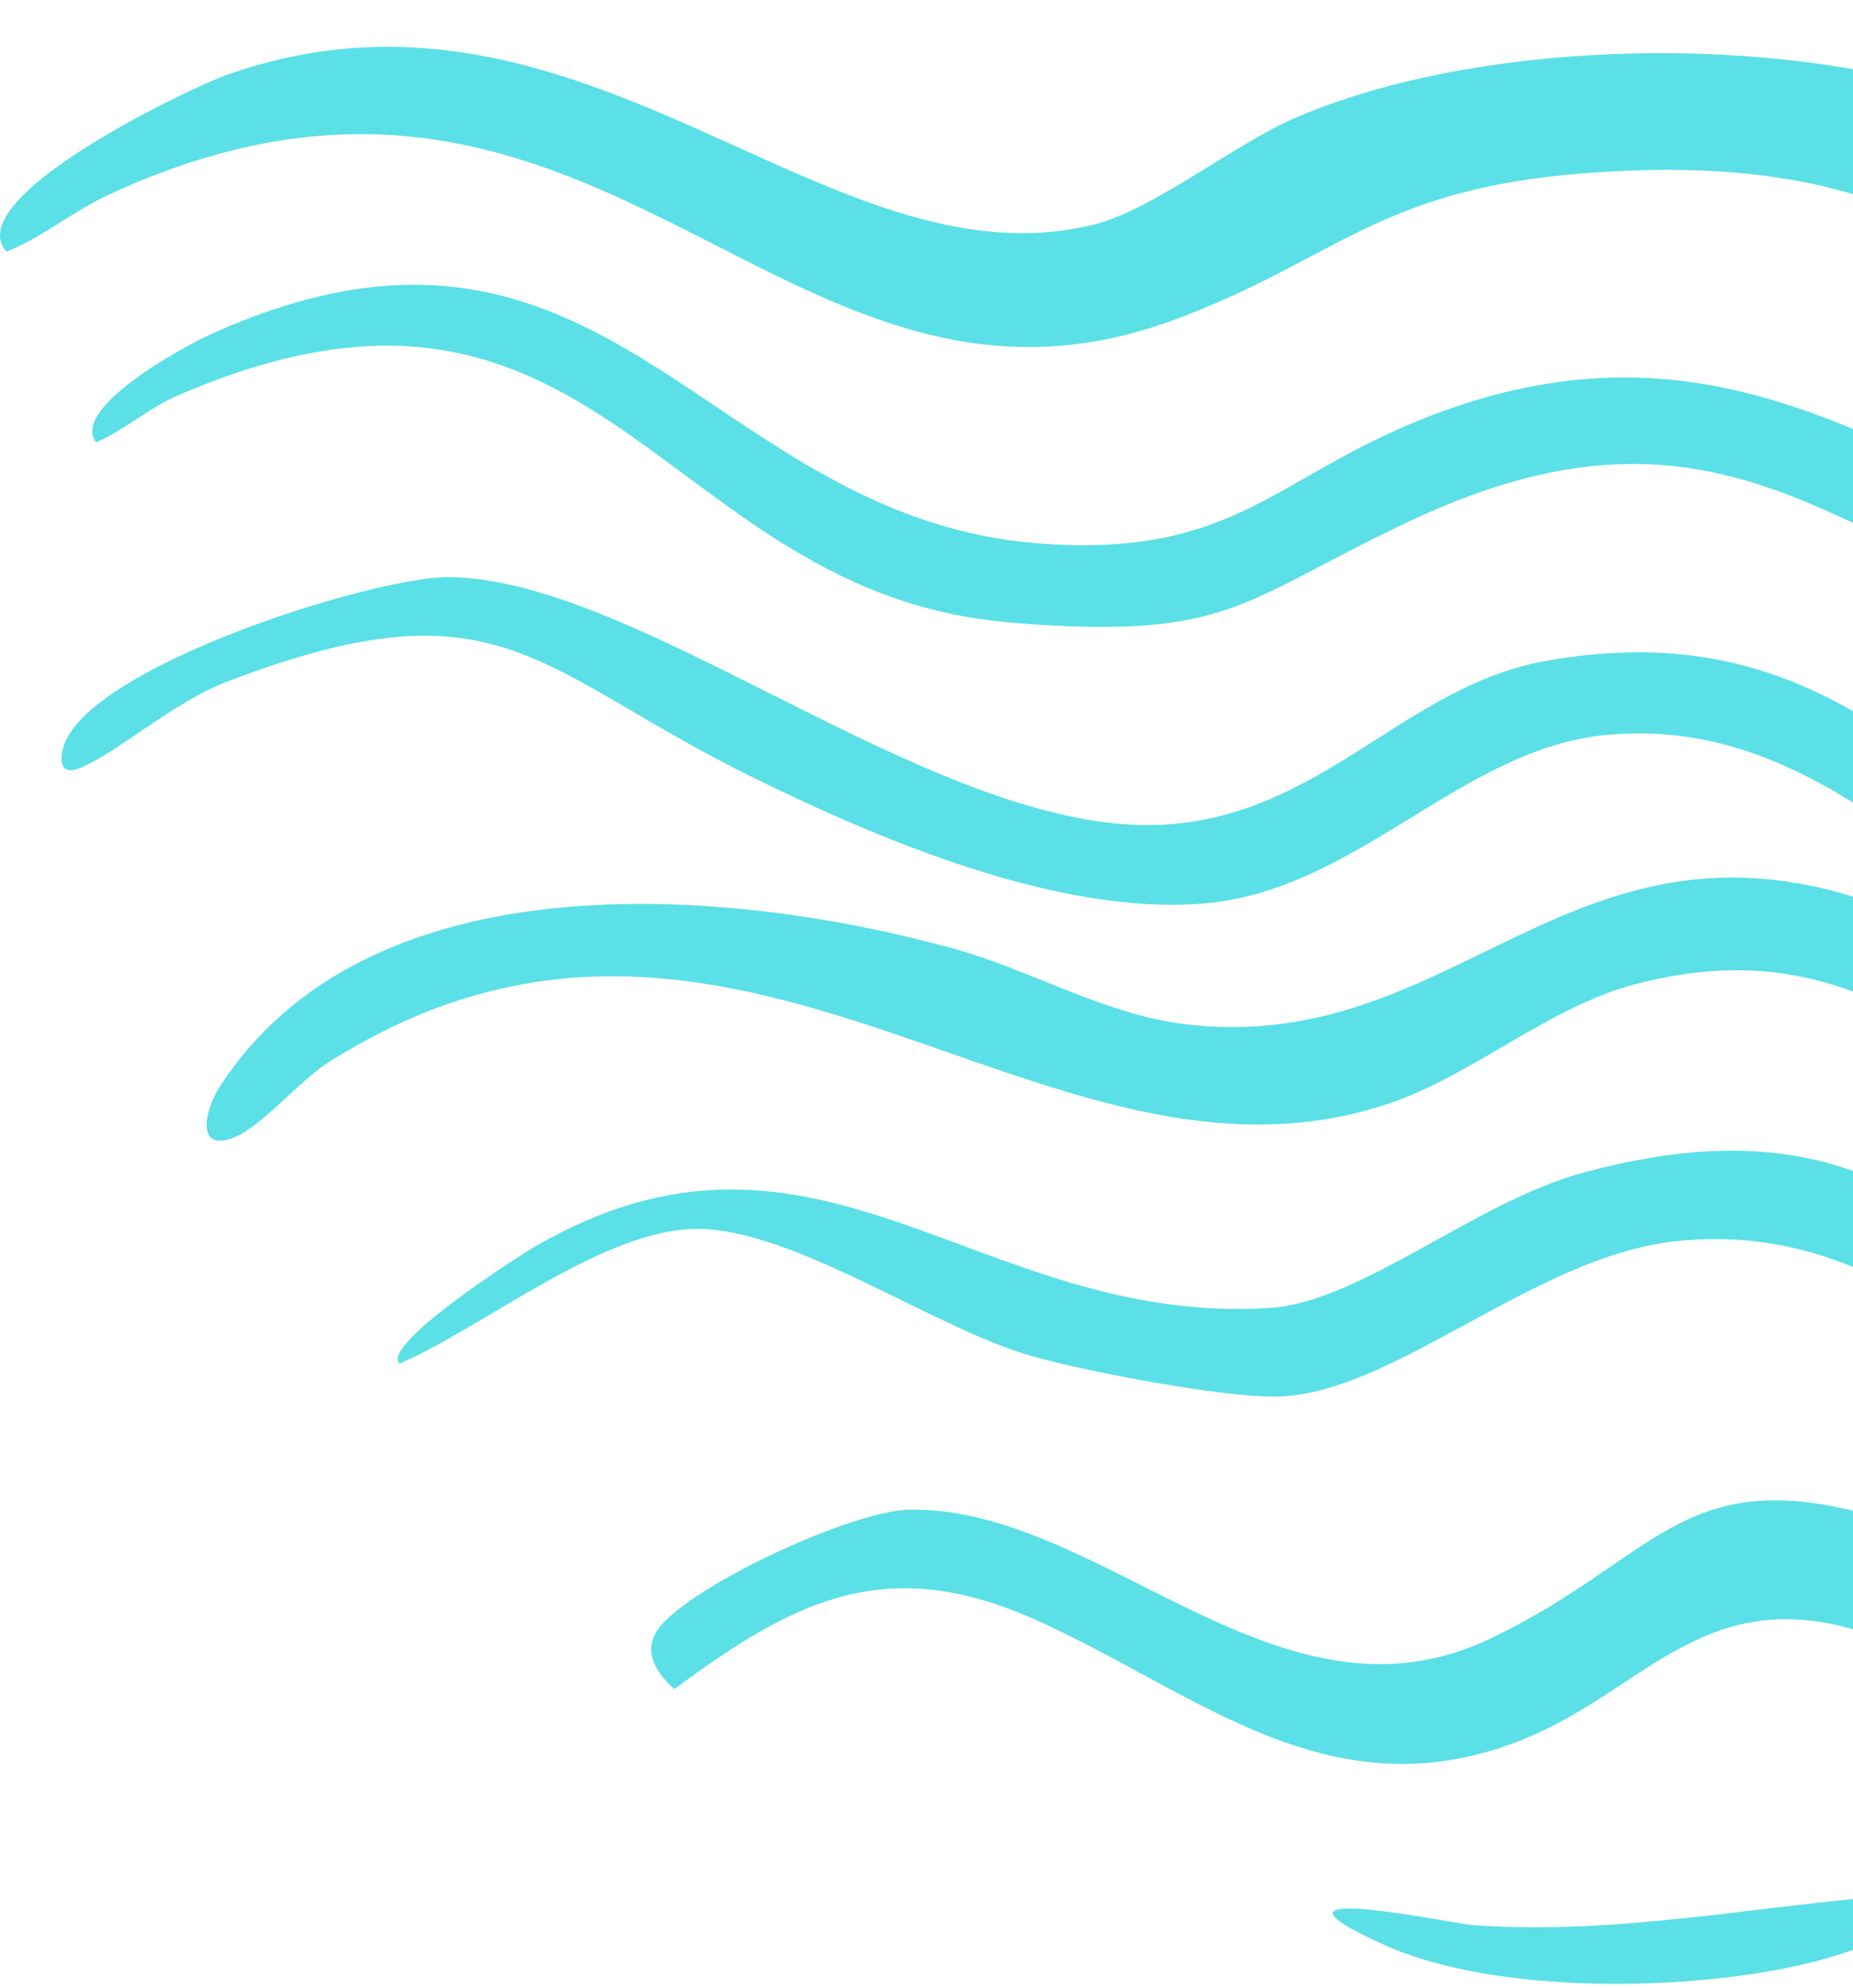
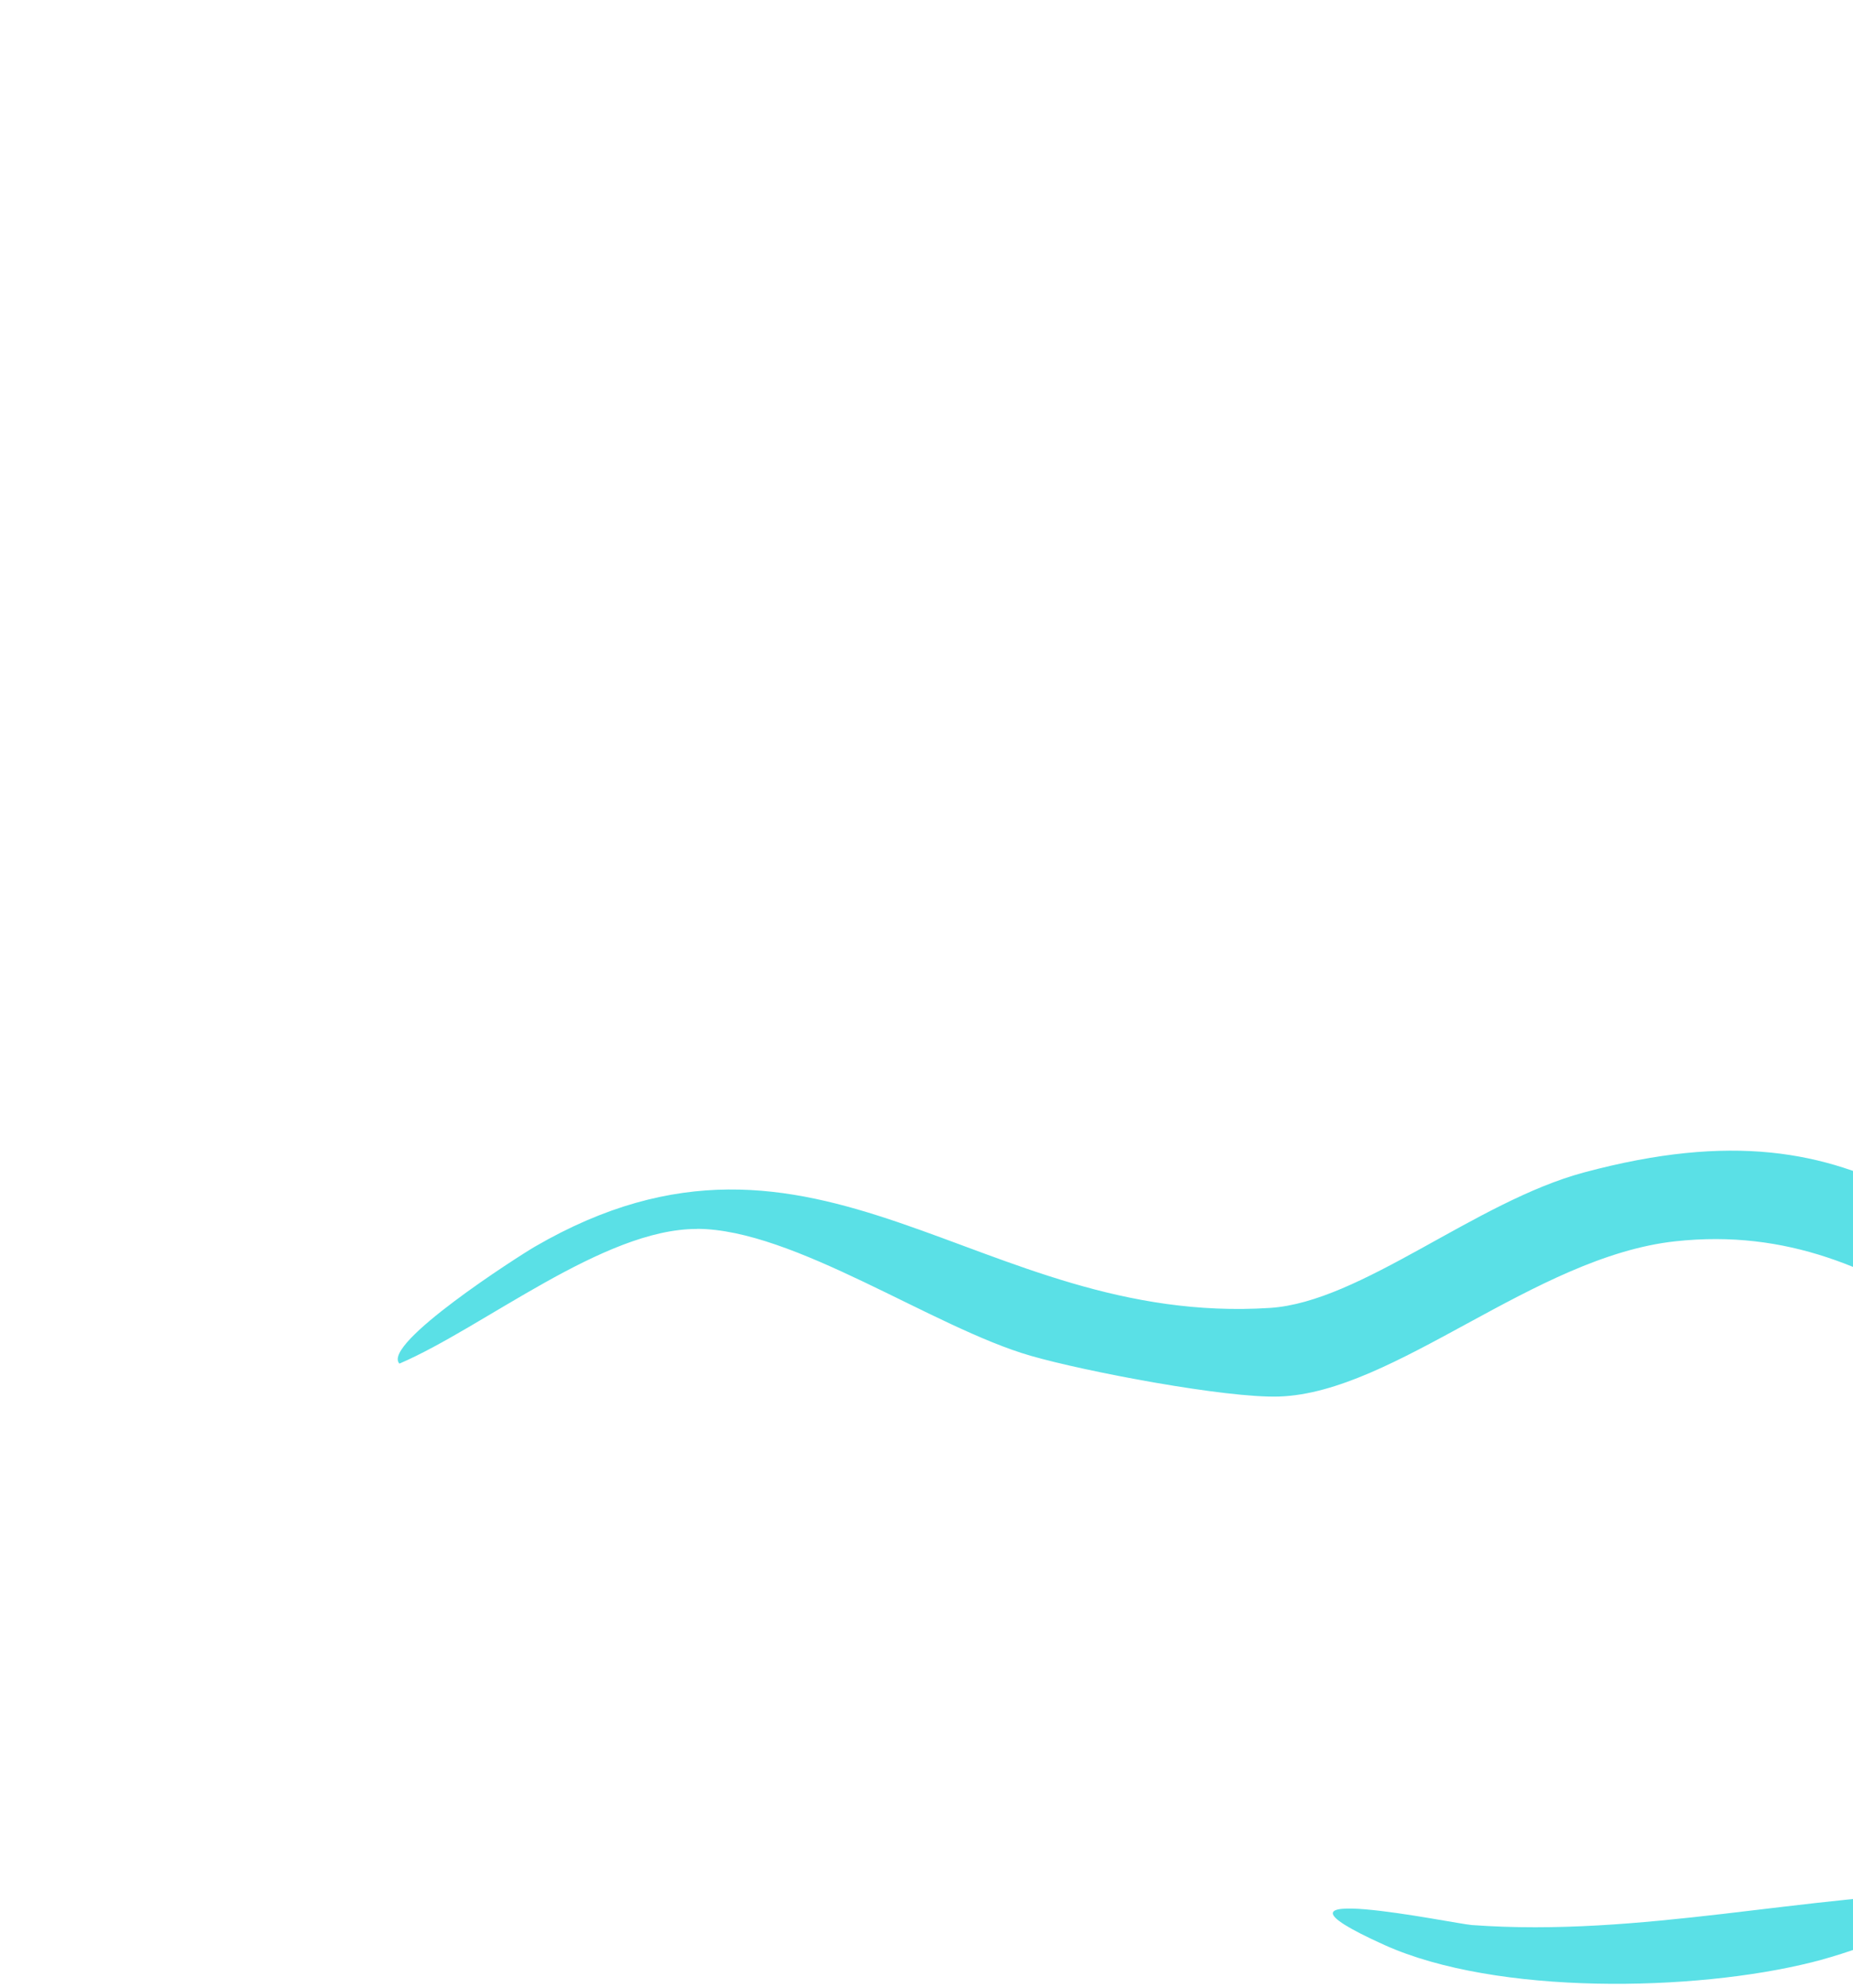
<svg xmlns="http://www.w3.org/2000/svg" width="165" height="177" viewBox="0 0 165 177" fill="none">
-   <path d="M9.888 17.237C53.468 -2.743 69.518 41.187 104.238 28.587C118.838 23.287 122.468 16.857 141.078 15.427C170.428 13.177 174.618 24.087 197.778 30.687C234.908 41.267 245.008 5.517 282.938 9.527C294.648 10.767 315.538 27.877 318.518 10.457C308.248 8.967 297.758 2.017 287.798 0.667C276.358 -0.883 260.178 0.167 249.558 4.907C241.778 8.377 234.598 15.457 226.548 18.897C202.678 29.097 193.078 13.907 172.568 7.907C156.028 3.067 131.108 3.627 115.198 10.557C109.968 12.837 102.688 18.637 97.588 19.947C73.738 26.067 52.028 -4.513 20.288 6.637C16.928 7.817 -3.652 17.617 0.568 22.407C3.908 21.077 6.438 18.817 9.888 17.237Z" fill="#5AE0E6" />
-   <path d="M90.028 55.447C109.888 57.027 110.298 53.507 125.888 46.237C155.018 32.647 165.448 50.757 190.808 57.677C197.958 59.627 205.708 60.787 213.118 60.457C238.068 59.357 255.278 33.937 278.828 37.647C284.698 38.577 296.068 47.787 299.628 41.957C303.098 36.287 293.068 32.657 288.548 30.917C253.008 17.307 239.428 51.007 210.058 52.377C177.718 53.897 161.948 23.387 126.888 37.217C113.498 42.497 109.958 49.547 93.028 48.427C62.658 46.437 54.238 13.597 18.538 29.867C16.548 30.777 6.188 36.357 8.568 39.387C11.138 38.247 13.268 36.317 15.868 35.197C53.638 18.857 58.778 52.937 90.028 55.427V55.447Z" fill="#5AE0E6" />
-   <path d="M5.548 66.907C5.318 68.207 5.688 68.937 7.048 68.407C10.358 67.117 15.368 62.537 20.308 60.657C44.668 51.357 47.628 59.697 67.188 69.297C78.618 74.907 94.328 81.487 107.098 80.457C120.868 79.337 130.048 66.647 143.068 65.437C166.618 63.247 177.828 88.457 201.078 90.407C225.858 92.487 234.498 75.357 256.078 73.437C259.218 73.157 264.848 73.037 267.838 73.647C273.738 74.847 278.468 81.807 284.558 82.417C284.108 65.197 262.528 64.187 249.528 66.887C230.268 70.887 222.298 85.607 200.188 83.297C176.728 80.847 169.348 53.087 137.518 58.877C123.828 61.367 116.228 75.077 99.168 73.307C79.868 71.307 56.118 51.577 40.018 51.387C33.238 51.307 6.838 59.637 5.548 66.907Z" fill="#5AE0E6" />
-   <path d="M123.838 98.197C131.118 95.707 137.898 89.727 145.348 87.707C170.558 80.877 179.048 102.657 200.358 107.117C220.048 111.237 232.078 101.517 248.948 103.527C253.888 104.117 258.398 107.217 263.548 106.417C263.698 98.057 252.708 95.887 246.038 95.447C230.948 94.437 219.798 102.697 202.498 99.977C189.408 97.917 182.718 87.627 171.928 82.547C140.958 67.977 131.058 94.457 105.308 91.167C98.318 90.277 91.618 86.317 84.988 84.487C64.708 78.867 32.668 76.267 19.498 96.877C18.318 98.717 17.298 102.687 20.878 101.267C23.238 100.327 26.768 96.157 29.218 94.607C65.578 71.567 93.078 108.737 123.818 98.207L123.838 98.197Z" fill="#5AE0E6" />
  <path d="M62.068 109.417C70.698 109.437 83.078 118.207 91.768 120.717C96.608 122.117 109.178 124.507 113.908 124.347C124.218 123.997 136.618 111.897 149.168 110.527C169.178 108.337 179.828 124.877 196.298 131.177C206.278 134.997 235.178 136.807 245.968 135.327C251.258 134.597 256.038 130.747 259.538 126.917L249.008 126.367C231.948 127.657 209.368 129.747 193.888 121.587C174.078 111.137 167.418 97.307 141.038 104.397C131.338 107.007 121.208 115.927 113.098 116.457C87.138 118.137 72.858 96.367 47.638 110.997C46.188 111.837 33.928 119.687 35.568 121.417C43.088 118.187 53.738 109.407 62.058 109.427L62.068 109.417Z" fill="#5AE0E6" />
-   <path d="M60.058 150.397C70.918 142.317 79.088 138.337 92.238 144.237C106.618 150.687 118.428 161.747 135.558 154.907C146.088 150.697 151.418 141.467 164.538 144.937C178.888 148.737 208.758 168.777 223.488 157.837C233.938 150.077 212.628 150.897 209.168 150.307C194.758 147.827 184.688 141.417 171.828 136.647C149.998 128.567 148.898 138.207 132.608 145.947C113.908 154.837 98.178 134.227 81.068 134.417C75.958 134.477 62.128 140.917 58.868 144.717C57.108 146.767 58.248 148.837 60.068 150.397H60.058Z" fill="#5AE0E6" />
  <path d="M123.288 173.187C133.248 177.677 150.868 177.347 161.358 174.717C165.558 173.667 172.268 171.107 175.558 168.427C160.618 168.667 146.168 172.507 131.068 171.407C129.438 171.287 110.028 167.207 123.288 173.187Z" fill="#5AE0E6" />
</svg>